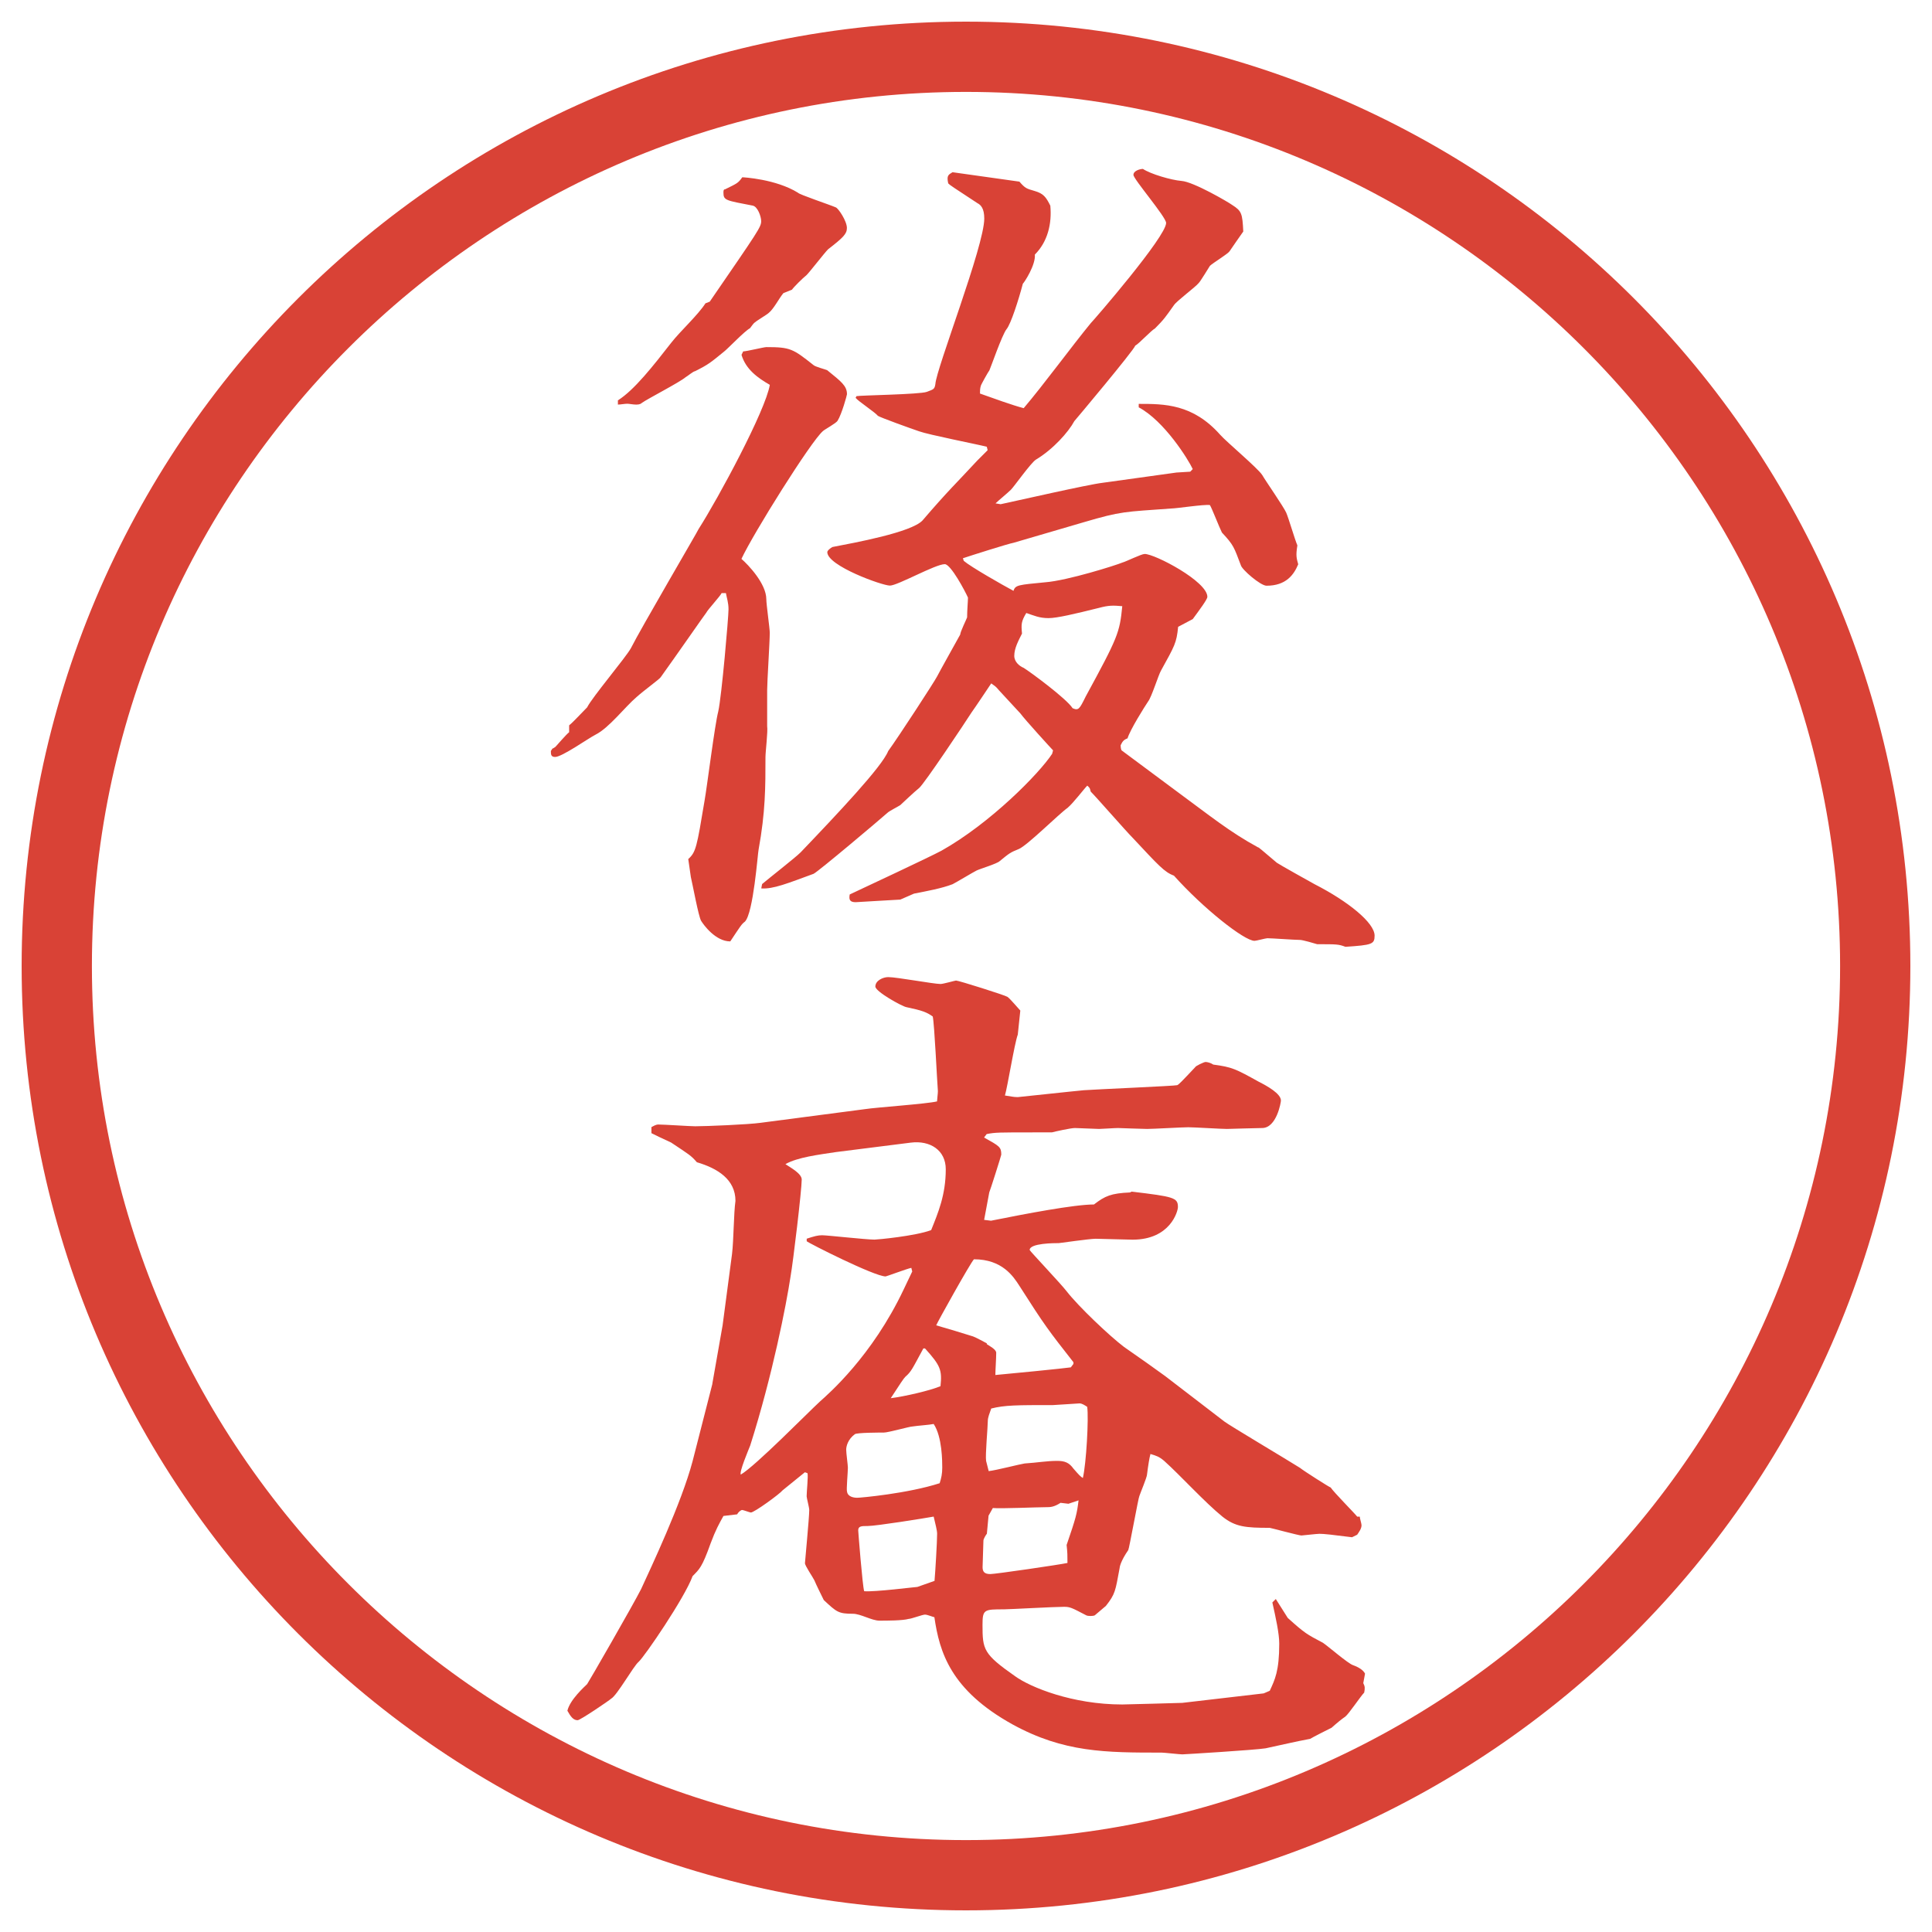
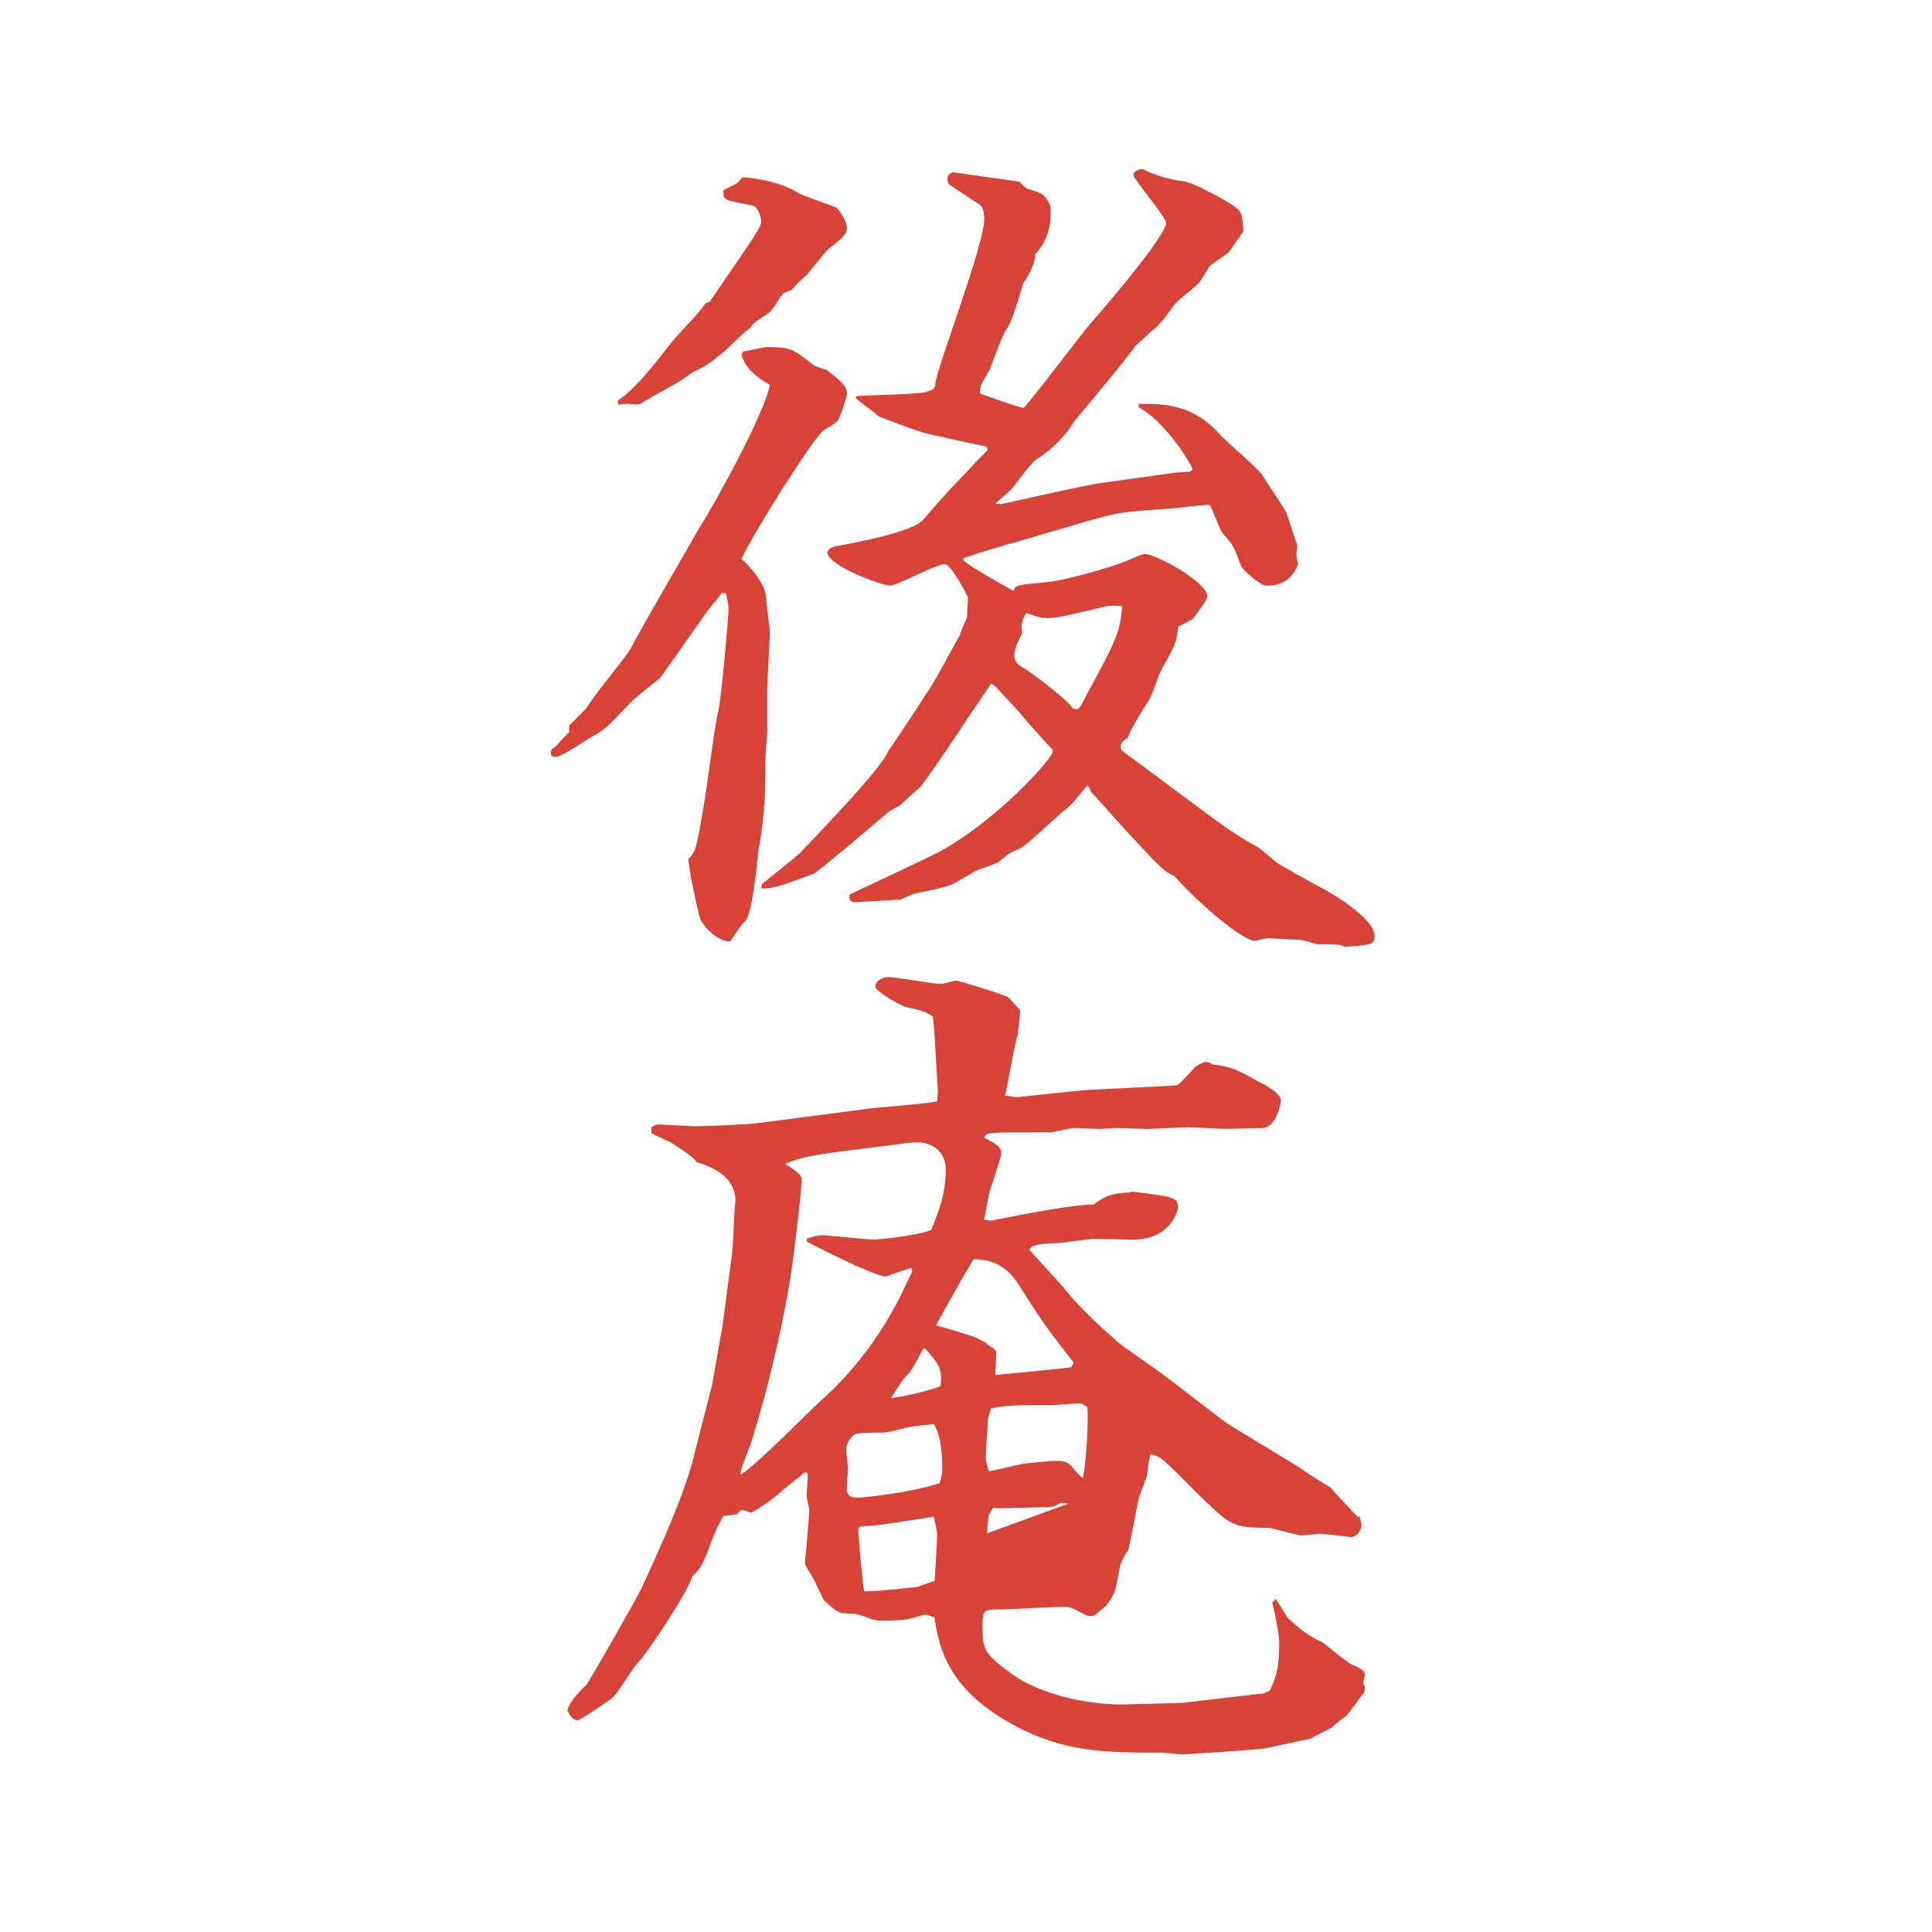
<svg xmlns="http://www.w3.org/2000/svg" id="_レイヤー_1" data-name="レイヤー_1" version="1.1" viewBox="0 0 27.496 27.496">
  <g id="_楕円形_1" data-name="楕円形_1">
-     <path d="M13.748,1.308c6.859,0,12.44,5.581,12.44,12.44s-5.581,12.44-12.44,12.44S1.308,20.607,1.308,13.748,6.889,1.308,13.748,1.308M13.748.308C6.325.308.308,6.325.308,13.748s6.017,13.44,13.44,13.44,13.44-6.017,13.44-13.44S21.171.308,13.748.308h0Z" fill="#d94236" />
-   </g>
+     </g>
  <g>
    <path d="M7.868,10.653l.037-.024c.012-.012.159-.183.195-.208v-.098c.061-.049.171-.171.256-.256.073-.146.549-.708.623-.842.134-.269.964-1.685.964-1.697.281-.439.952-1.685,1.013-2.051-.171-.098-.342-.22-.403-.427l.024-.049c.049,0,.293-.061.33-.061.342,0,.378.024.671.256.024.024.171.061.195.073.195.159.281.22.281.342,0,.012-.073.281-.134.378-.024.037-.183.122-.208.146-.171.146-.989,1.453-1.16,1.819.098.085.354.354.354.574,0,.073.049.415.049.476,0,.134-.037.696-.037.818v.513c.012.073-.024.366-.024.439,0,.427,0,.781-.098,1.318-.012.049-.073.903-.195,1.025-.049.037-.061.061-.208.281-.208,0-.378-.232-.415-.293s-.122-.525-.146-.623l-.037-.256c.11-.098.122-.171.232-.83.037-.208.146-1.086.195-1.27.049-.22.146-1.343.146-1.453,0-.098-.024-.159-.037-.232h-.061c-.024.049-.195.232-.22.281-.012.012-.427.61-.647.916-.012.024-.232.183-.342.281-.171.146-.391.439-.586.537-.098.049-.476.317-.574.317-.061,0-.061-.037-.061-.085l.024-.037ZM8.795,5.697c.232-.146.5-.488.757-.818.134-.171.378-.391.488-.562l.061-.024c.696-1.013.732-1.062.732-1.147,0-.061-.049-.208-.122-.22-.378-.073-.415-.073-.415-.183,0-.024,0-.049.024-.049.171-.085.183-.085.244-.171.012,0,.476.024.793.22.012.024.452.171.537.208.037.012.159.195.159.293,0,.085-.049.134-.269.305-.049.049-.256.317-.305.366-.061.049-.183.171-.208.208l-.122.049c-.061.073-.134.22-.208.281-.024.024-.171.11-.195.134-.024.012-.061.073-.073.085-.073.037-.317.293-.366.33-.195.159-.22.183-.415.281-.024,0-.11.073-.134.085-.085.073-.537.305-.623.366-.024.024-.061.024-.085.024-.037,0-.098-.012-.122-.012-.037,0-.098.012-.134.012v-.061ZM10.846,12.582c.085-.073.476-.378.549-.452.525-.549,1.16-1.221,1.245-1.44.159-.22.659-.989.696-1.062.024-.049.317-.574.33-.598,0-.037.085-.208.098-.244v-.012c0-.085.012-.22.012-.269-.037-.085-.244-.476-.33-.476-.134,0-.671.305-.781.305s-.891-.281-.891-.476c0-.024.049-.061.073-.073.317-.061,1.123-.208,1.282-.378.366-.427.488-.537.781-.854l.146-.146-.012-.049c-.146-.037-.83-.171-.964-.22-.11-.037-.549-.195-.586-.22-.037-.049-.281-.208-.317-.256l.012-.024c.049-.012.903-.024,1.001-.061s.11-.037.122-.11c.012-.22.696-1.965.696-2.356,0-.146-.049-.195-.098-.22-.354-.232-.391-.256-.415-.281-.024-.11,0-.122.061-.159l.952.134c.086.098.098.098.22.134s.159.085.22.208c.024.256-.037.513-.22.696.013.146-.146.391-.171.415-.061.232-.171.574-.232.647-.061.073-.231.562-.244.586-.012.012-.122.208-.122.22-.012.037-.012.073-.012.11.171.061.476.171.622.208.281-.33.683-.879.953-1.208.049-.049,1.074-1.233,1.074-1.428,0-.085-.465-.623-.465-.684s.098-.085.135-.085c.109.073.402.159.549.171.172.012.672.305.721.342.135.085.146.122.158.378-.036.049-.17.244-.195.281-.023.037-.244.171-.28.208-.024.037-.134.22-.159.244-.049.061-.316.256-.354.317-.122.171-.135.195-.269.33-.049.024-.231.22-.28.244-.025.073-.855,1.062-.867,1.074-.086.159-.304.403-.548.549-.074.049-.306.378-.354.427-.036.037-.183.159-.22.195l.073.012c.231-.049,1.245-.281,1.452-.305l1.051-.146.195-.012.036-.037c-.062-.134-.403-.684-.769-.879v-.049c.365,0,.769,0,1.159.439.085.098.537.476.599.574.049.085.305.452.342.537.036.085.121.378.158.464-.024.146-.012.183.012.269-.061.146-.17.305-.451.305-.086,0-.354-.232-.366-.293-.098-.256-.098-.281-.269-.464-.037-.073-.146-.354-.171-.391-.085-.012-.476.049-.55.049-.671.049-.707.037-1.244.195l-1.001.293c-.072.012-.61.183-.72.22l.012.037c.098.085.549.342.708.427.025-.085.074-.085.452-.122.317-.024,1.012-.244,1.098-.281.049-.012.269-.122.317-.122.146,0,.892.391.892.61,0,.037-.11.183-.208.317l-.208.11c-.023.232-.049.269-.244.623-.036.061-.134.378-.183.439-.049.073-.257.403-.293.525-.062.024-.073.049-.098.098q0,.049.013.073l.756.562c.514.378.781.598,1.185.818.013,0,.036.024.269.22.012.012.513.293.537.305.477.244.854.549.854.732,0,.122-.036.134-.415.159-.098-.037-.122-.037-.402-.037-.037-.012-.208-.061-.244-.061-.074,0-.403-.024-.465-.024-.023,0-.158.037-.183.037-.146,0-.732-.464-1.147-.928-.135-.049-.22-.146-.586-.537-.098-.098-.513-.574-.598-.659-.013-.061-.025-.061-.049-.085-.049.049-.195.244-.281.317-.122.085-.574.537-.695.586-.123.049-.135.061-.27.171-.036.037-.28.11-.329.134s-.293.171-.342.195c-.159.061-.366.098-.549.134-.024.012-.171.073-.195.085-.024,0-.623.037-.635.037-.085,0-.098-.037-.085-.11.208-.098,1.123-.525,1.306-.623.696-.391,1.392-1.099,1.575-1.379l.013-.049c-.013-.012-.403-.439-.465-.525l-.305-.33c-.049-.061-.061-.061-.11-.098-.049.073-.22.33-.281.415-.085.134-.671,1.013-.745,1.074-.049.037-.256.232-.269.244-.037.024-.159.085-.183.11-.11.098-.977.83-1.05.867-.366.134-.574.22-.745.208l.012-.061ZM15.447,9.921c.465-.854.488-.916.525-1.294-.135-.012-.195-.012-.33.024-.342.085-.598.146-.719.146-.134,0-.208-.037-.317-.073-.073.122-.073.159-.061.293-.049.098-.11.208-.11.317,0,.085.073.146.134.171.098.061.611.439.696.574.085.037.098.012.183-.159Z" fill="#d94236" />
-     <path d="M10.138,19.692l.146-.83.134-1.014c.024-.195.024-.586.049-.757,0-.306-.256-.464-.549-.55-.085-.098-.11-.109-.366-.28-.11-.049-.232-.11-.281-.134v-.086c.024-.012.061-.037.098-.037.085,0,.452.025.525.025.159,0,.757-.025.928-.049l1.489-.195c.159-.025.879-.074,1.025-.11,0-.024.012-.11.012-.146-.012-.146-.049-.952-.073-1.062-.085-.061-.146-.085-.378-.134-.061-.012-.439-.22-.439-.293,0-.085.11-.134.183-.134.122,0,.647.098.745.098.037,0,.208-.049.22-.049.037,0,.696.208.732.232s.159.171.183.195l-.036.342c-.049.135-.146.744-.183.867.085.012.121.023.183.023.013,0,.793-.085.94-.098.158-.012,1.306-.061,1.33-.072.024-.013.049-.037.256-.257,0-.013.123-.073.146-.073.025,0,.074.012.11.037.269.036.317.061.647.244.121.061.316.17.316.268,0,.025-.061.391-.268.391-.074,0-.477.013-.501.013-.085,0-.464-.024-.55-.024-.085,0-.5.024-.586.024-.061,0-.402-.013-.414-.013-.049,0-.232.013-.27.013-.049,0-.293-.013-.342-.013-.061,0-.28.049-.329.062h-.244c-.513,0-.562,0-.684.024l-.037.049c.219.122.245.135.245.244,0,.012-.159.513-.171.537-.012.061-.061.33-.073.391l.098.012c.489-.098,1.184-.231,1.465-.231.158-.122.244-.159.512-.171l.025-.012c.598.072.658.085.658.219,0,.062-.109.465-.646.465-.086,0-.451-.013-.525-.013-.085,0-.512.062-.524.062-.062,0-.415,0-.415.098,0,.012.451.488.525.586.17.219.609.635.817.793.195.135.488.342.586.415l.843.647c.061.049.902.549,1.074.658.061.049.427.281.439.281.049.073.329.354.378.415h.036c0,.024.025.098.025.122,0,.049-.037.098-.062.135l-.073.036c-.281-.036-.402-.049-.464-.049-.036,0-.244.024-.257.024-.036,0-.439-.109-.451-.109-.342,0-.488-.013-.672-.159-.256-.208-.598-.586-.83-.794-.072-.061-.109-.072-.195-.098q-.023.086-.049.293c0,.037-.098.27-.109.306-.012.013-.146.757-.158.769-.11.159-.123.244-.123.257-.061.329-.061.366-.195.537l-.158.134c-.024.013-.098.013-.122,0-.208-.109-.231-.121-.317-.121-.135,0-.781.036-.854.036-.281,0-.305,0-.305.22,0,.354.012.415.464.732.219.158.817.402,1.525.402.086,0,.83-.023.854-.023l1.159-.135.086-.037c.073-.158.135-.28.135-.671,0-.146-.049-.366-.098-.586l.049-.049.17.269c.244.22.27.232.501.354.073.049.354.293.427.318q.135.049.172.121l-.025.135c.025.049.025.073.013.135-.049.049-.22.305-.269.342q-.073.049-.195.158c-.049.024-.269.135-.305.158-.257.049-.293.062-.635.135-.146.024-1.16.086-1.185.086-.036,0-.257-.025-.293-.025-.794,0-1.392,0-2.124-.402-.879-.488-1.038-1.025-1.111-1.525-.012,0-.098-.037-.134-.037s-.195.061-.232.061c-.085.025-.317.025-.415.025-.11,0-.269-.098-.378-.098-.208,0-.232-.025-.415-.195-.024-.049-.11-.221-.134-.281-.024-.049-.134-.207-.134-.244,0-.024.061-.646.061-.757,0-.036-.037-.171-.037-.195,0-.062.024-.293.012-.329l-.037-.013-.317.257c-.037.049-.403.316-.452.316-.012,0-.11-.036-.122-.036-.024,0-.061.036-.073.062l-.195.023c-.061.11-.11.195-.183.391-.122.342-.159.367-.256.465-.11.305-.684,1.146-.769,1.221-.073.061-.305.476-.391.524-.024.024-.439.306-.476.306-.061,0-.098-.049-.146-.135.037-.158.244-.342.281-.379.012-.012.659-1.135.769-1.354.134-.293.574-1.221.732-1.819l.281-1.098ZM12.982,18.093l-.012-.049c-.061.012-.354.122-.366.122-.159,0-1.099-.476-1.123-.501v-.036c.11-.036.159-.049.22-.049.073,0,.623.062.745.062.037,0,.574-.049.806-.135.098-.244.208-.5.208-.867,0-.268-.22-.414-.5-.378l-1.062.134c-.244.037-.549.074-.72.172.073.049.232.134.232.219,0,.146-.122,1.172-.159,1.38-.061.403-.256,1.403-.574,2.405-.024.061-.159.378-.134.414.208-.121.964-.891,1.123-1.037.122-.109.745-.646,1.196-1.6l.122-.256ZM13.41,20.888c0-.085,0-.439-.122-.622-.061.013-.232.024-.305.036-.037,0-.342.086-.403.086-.049,0-.391,0-.415.024-.098.073-.122.171-.122.22s.024.22.024.256c0,.062-.024.318-.012.342.012.074.098.086.146.086s.72-.061,1.172-.207c.024-.074.037-.135.037-.221ZM13.056,22.585c.037-.012.208-.073.244-.086.012-.134.037-.561.037-.671,0-.049-.024-.134-.049-.244-.134.024-.818.134-.94.134-.085,0-.134,0-.134.062,0,.013.061.794.085.866.146.013.732-.061.757-.061ZM13.141,19.191c-.159.293-.171.329-.256.403-.024.023-.073.098-.208.305.195-.024.562-.109.708-.171.024-.231,0-.293-.22-.537h-.024ZM14.044,19.13c.037.025.134.074.134.123,0,.085-.012.244-.012.316.146-.012,1.013-.098,1.074-.109l.037-.049v-.024c-.354-.452-.403-.513-.769-1.087-.086-.134-.244-.378-.647-.378-.049.049-.525.903-.537.94.085.023.452.134.525.158.037.012.171.086.195.098v.012ZM15.203,21.401l-.109-.013c-.097.062-.146.062-.207.062-.123,0-.647.023-.757.012l-.061.109-.024.257c-.012.013-.049.073-.049.098,0,.062-.012.317-.012.378,0,.062.024.098.11.098.073,0,.989-.134,1.098-.158,0-.109,0-.146-.012-.256.134-.391.146-.439.17-.635l-.146.049ZM14.069,20.937c.11-.012.439-.098.513-.109.183-.012.317-.037.463-.037.109,0,.171.025.232.11.085.098.098.11.134.134.049-.207.085-.854.062-1.013-.037-.024-.074-.049-.11-.049-.013,0-.354.024-.377.024-.514,0-.684,0-.879.049-.024.073-.049.122-.049.184,0,.085-.037.476-.024.561l.037.146Z" fill="#d94236" />
+     <path d="M10.138,19.692l.146-.83.134-1.014c.024-.195.024-.586.049-.757,0-.306-.256-.464-.549-.55-.085-.098-.11-.109-.366-.28-.11-.049-.232-.11-.281-.134v-.086c.024-.012.061-.037.098-.037.085,0,.452.025.525.025.159,0,.757-.025.928-.049l1.489-.195c.159-.025.879-.074,1.025-.11,0-.024.012-.11.012-.146-.012-.146-.049-.952-.073-1.062-.085-.061-.146-.085-.378-.134-.061-.012-.439-.22-.439-.293,0-.085.11-.134.183-.134.122,0,.647.098.745.098.037,0,.208-.049.22-.049.037,0,.696.208.732.232s.159.171.183.195l-.036.342c-.049.135-.146.744-.183.867.085.012.121.023.183.023.013,0,.793-.085.94-.098.158-.012,1.306-.061,1.33-.072.024-.013.049-.037.256-.257,0-.013.123-.073.146-.073.025,0,.074.012.11.037.269.036.317.061.647.244.121.061.316.17.316.268,0,.025-.061.391-.268.391-.074,0-.477.013-.501.013-.085,0-.464-.024-.55-.024-.085,0-.5.024-.586.024-.061,0-.402-.013-.414-.013-.049,0-.232.013-.27.013-.049,0-.293-.013-.342-.013-.061,0-.28.049-.329.062h-.244c-.513,0-.562,0-.684.024l-.037.049c.219.122.245.135.245.244,0,.012-.159.513-.171.537-.012.061-.061.33-.073.391l.098.012c.489-.098,1.184-.231,1.465-.231.158-.122.244-.159.512-.171l.025-.012c.598.072.658.085.658.219,0,.062-.109.465-.646.465-.086,0-.451-.013-.525-.013-.085,0-.512.062-.524.062-.062,0-.415,0-.415.098,0,.012.451.488.525.586.17.219.609.635.817.793.195.135.488.342.586.415l.843.647c.061.049.902.549,1.074.658.061.049.427.281.439.281.049.073.329.354.378.415h.036c0,.024.025.098.025.122,0,.049-.037.098-.062.135l-.073.036c-.281-.036-.402-.049-.464-.049-.036,0-.244.024-.257.024-.036,0-.439-.109-.451-.109-.342,0-.488-.013-.672-.159-.256-.208-.598-.586-.83-.794-.072-.061-.109-.072-.195-.098q-.023.086-.049.293c0,.037-.098.27-.109.306-.012.013-.146.757-.158.769-.11.159-.123.244-.123.257-.061.329-.061.366-.195.537l-.158.134c-.024.013-.098.013-.122,0-.208-.109-.231-.121-.317-.121-.135,0-.781.036-.854.036-.281,0-.305,0-.305.22,0,.354.012.415.464.732.219.158.817.402,1.525.402.086,0,.83-.023.854-.023l1.159-.135.086-.037c.073-.158.135-.28.135-.671,0-.146-.049-.366-.098-.586l.049-.049.17.269c.244.22.27.232.501.354.073.049.354.293.427.318q.135.049.172.121l-.025.135c.025.049.025.073.013.135-.049.049-.22.305-.269.342q-.073.049-.195.158c-.049.024-.269.135-.305.158-.257.049-.293.062-.635.135-.146.024-1.16.086-1.185.086-.036,0-.257-.025-.293-.025-.794,0-1.392,0-2.124-.402-.879-.488-1.038-1.025-1.111-1.525-.012,0-.098-.037-.134-.037s-.195.061-.232.061c-.085.025-.317.025-.415.025-.11,0-.269-.098-.378-.098-.208,0-.232-.025-.415-.195-.024-.049-.11-.221-.134-.281-.024-.049-.134-.207-.134-.244,0-.024.061-.646.061-.757,0-.036-.037-.171-.037-.195,0-.062.024-.293.012-.329l-.037-.013-.317.257c-.037.049-.403.316-.452.316-.012,0-.11-.036-.122-.036-.024,0-.061.036-.073.062l-.195.023c-.061.11-.11.195-.183.391-.122.342-.159.367-.256.465-.11.305-.684,1.146-.769,1.221-.073.061-.305.476-.391.524-.024.024-.439.306-.476.306-.061,0-.098-.049-.146-.135.037-.158.244-.342.281-.379.012-.012.659-1.135.769-1.354.134-.293.574-1.221.732-1.819l.281-1.098ZM12.982,18.093l-.012-.049c-.061.012-.354.122-.366.122-.159,0-1.099-.476-1.123-.501v-.036c.11-.036.159-.049.22-.049.073,0,.623.062.745.062.037,0,.574-.049.806-.135.098-.244.208-.5.208-.867,0-.268-.22-.414-.5-.378l-1.062.134c-.244.037-.549.074-.72.172.073.049.232.134.232.219,0,.146-.122,1.172-.159,1.38-.061.403-.256,1.403-.574,2.405-.024.061-.159.378-.134.414.208-.121.964-.891,1.123-1.037.122-.109.745-.646,1.196-1.6l.122-.256ZM13.41,20.888c0-.085,0-.439-.122-.622-.061.013-.232.024-.305.036-.037,0-.342.086-.403.086-.049,0-.391,0-.415.024-.098.073-.122.171-.122.22s.024.22.024.256c0,.062-.024.318-.012.342.012.074.098.086.146.086s.72-.061,1.172-.207c.024-.074.037-.135.037-.221ZM13.056,22.585c.037-.012.208-.073.244-.086.012-.134.037-.561.037-.671,0-.049-.024-.134-.049-.244-.134.024-.818.134-.94.134-.085,0-.134,0-.134.062,0,.013.061.794.085.866.146.013.732-.061.757-.061ZM13.141,19.191c-.159.293-.171.329-.256.403-.024.023-.073.098-.208.305.195-.024.562-.109.708-.171.024-.231,0-.293-.22-.537h-.024ZM14.044,19.13c.037.025.134.074.134.123,0,.085-.012.244-.012.316.146-.012,1.013-.098,1.074-.109l.037-.049v-.024c-.354-.452-.403-.513-.769-1.087-.086-.134-.244-.378-.647-.378-.049.049-.525.903-.537.94.085.023.452.134.525.158.037.012.171.086.195.098v.012ZM15.203,21.401l-.109-.013c-.097.062-.146.062-.207.062-.123,0-.647.023-.757.012l-.061.109-.024.257l-.146.049ZM14.069,20.937c.11-.012.439-.098.513-.109.183-.012.317-.037.463-.037.109,0,.171.025.232.11.085.098.098.11.134.134.049-.207.085-.854.062-1.013-.037-.024-.074-.049-.11-.049-.013,0-.354.024-.377.024-.514,0-.684,0-.879.049-.024.073-.049.122-.049.184,0,.085-.037.476-.024.561l.037.146Z" fill="#d94236" />
  </g>
</svg>